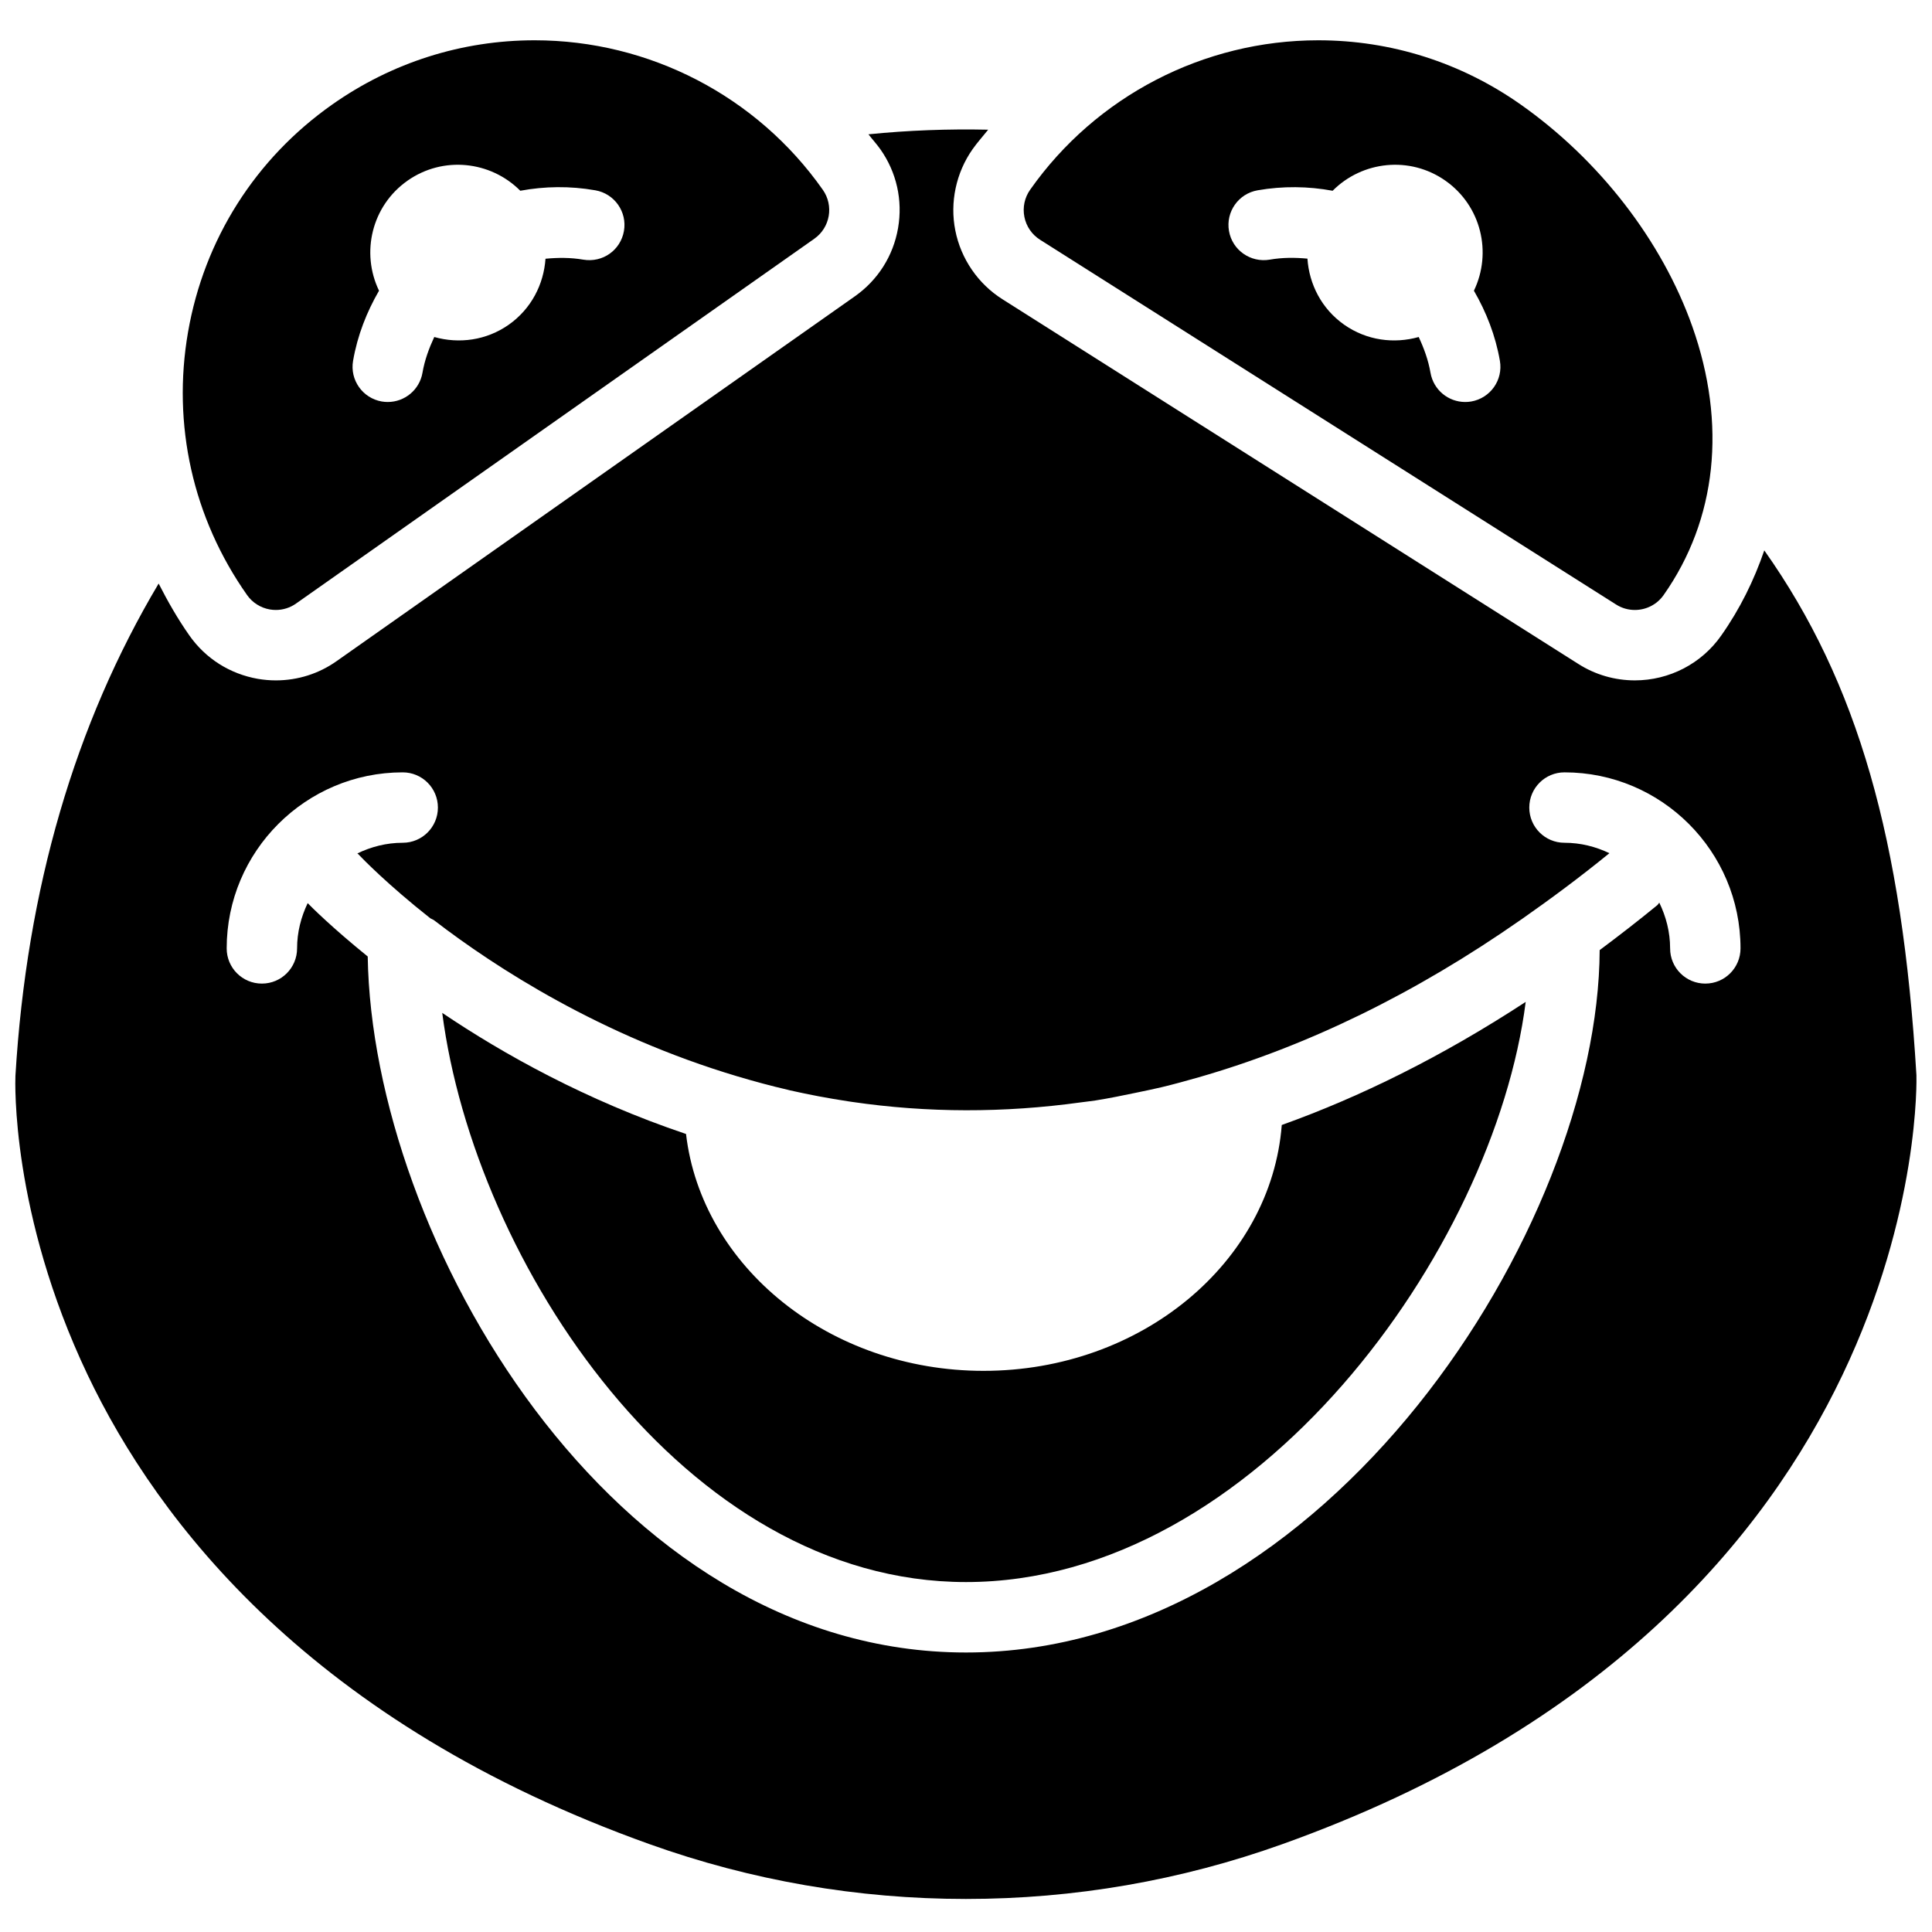
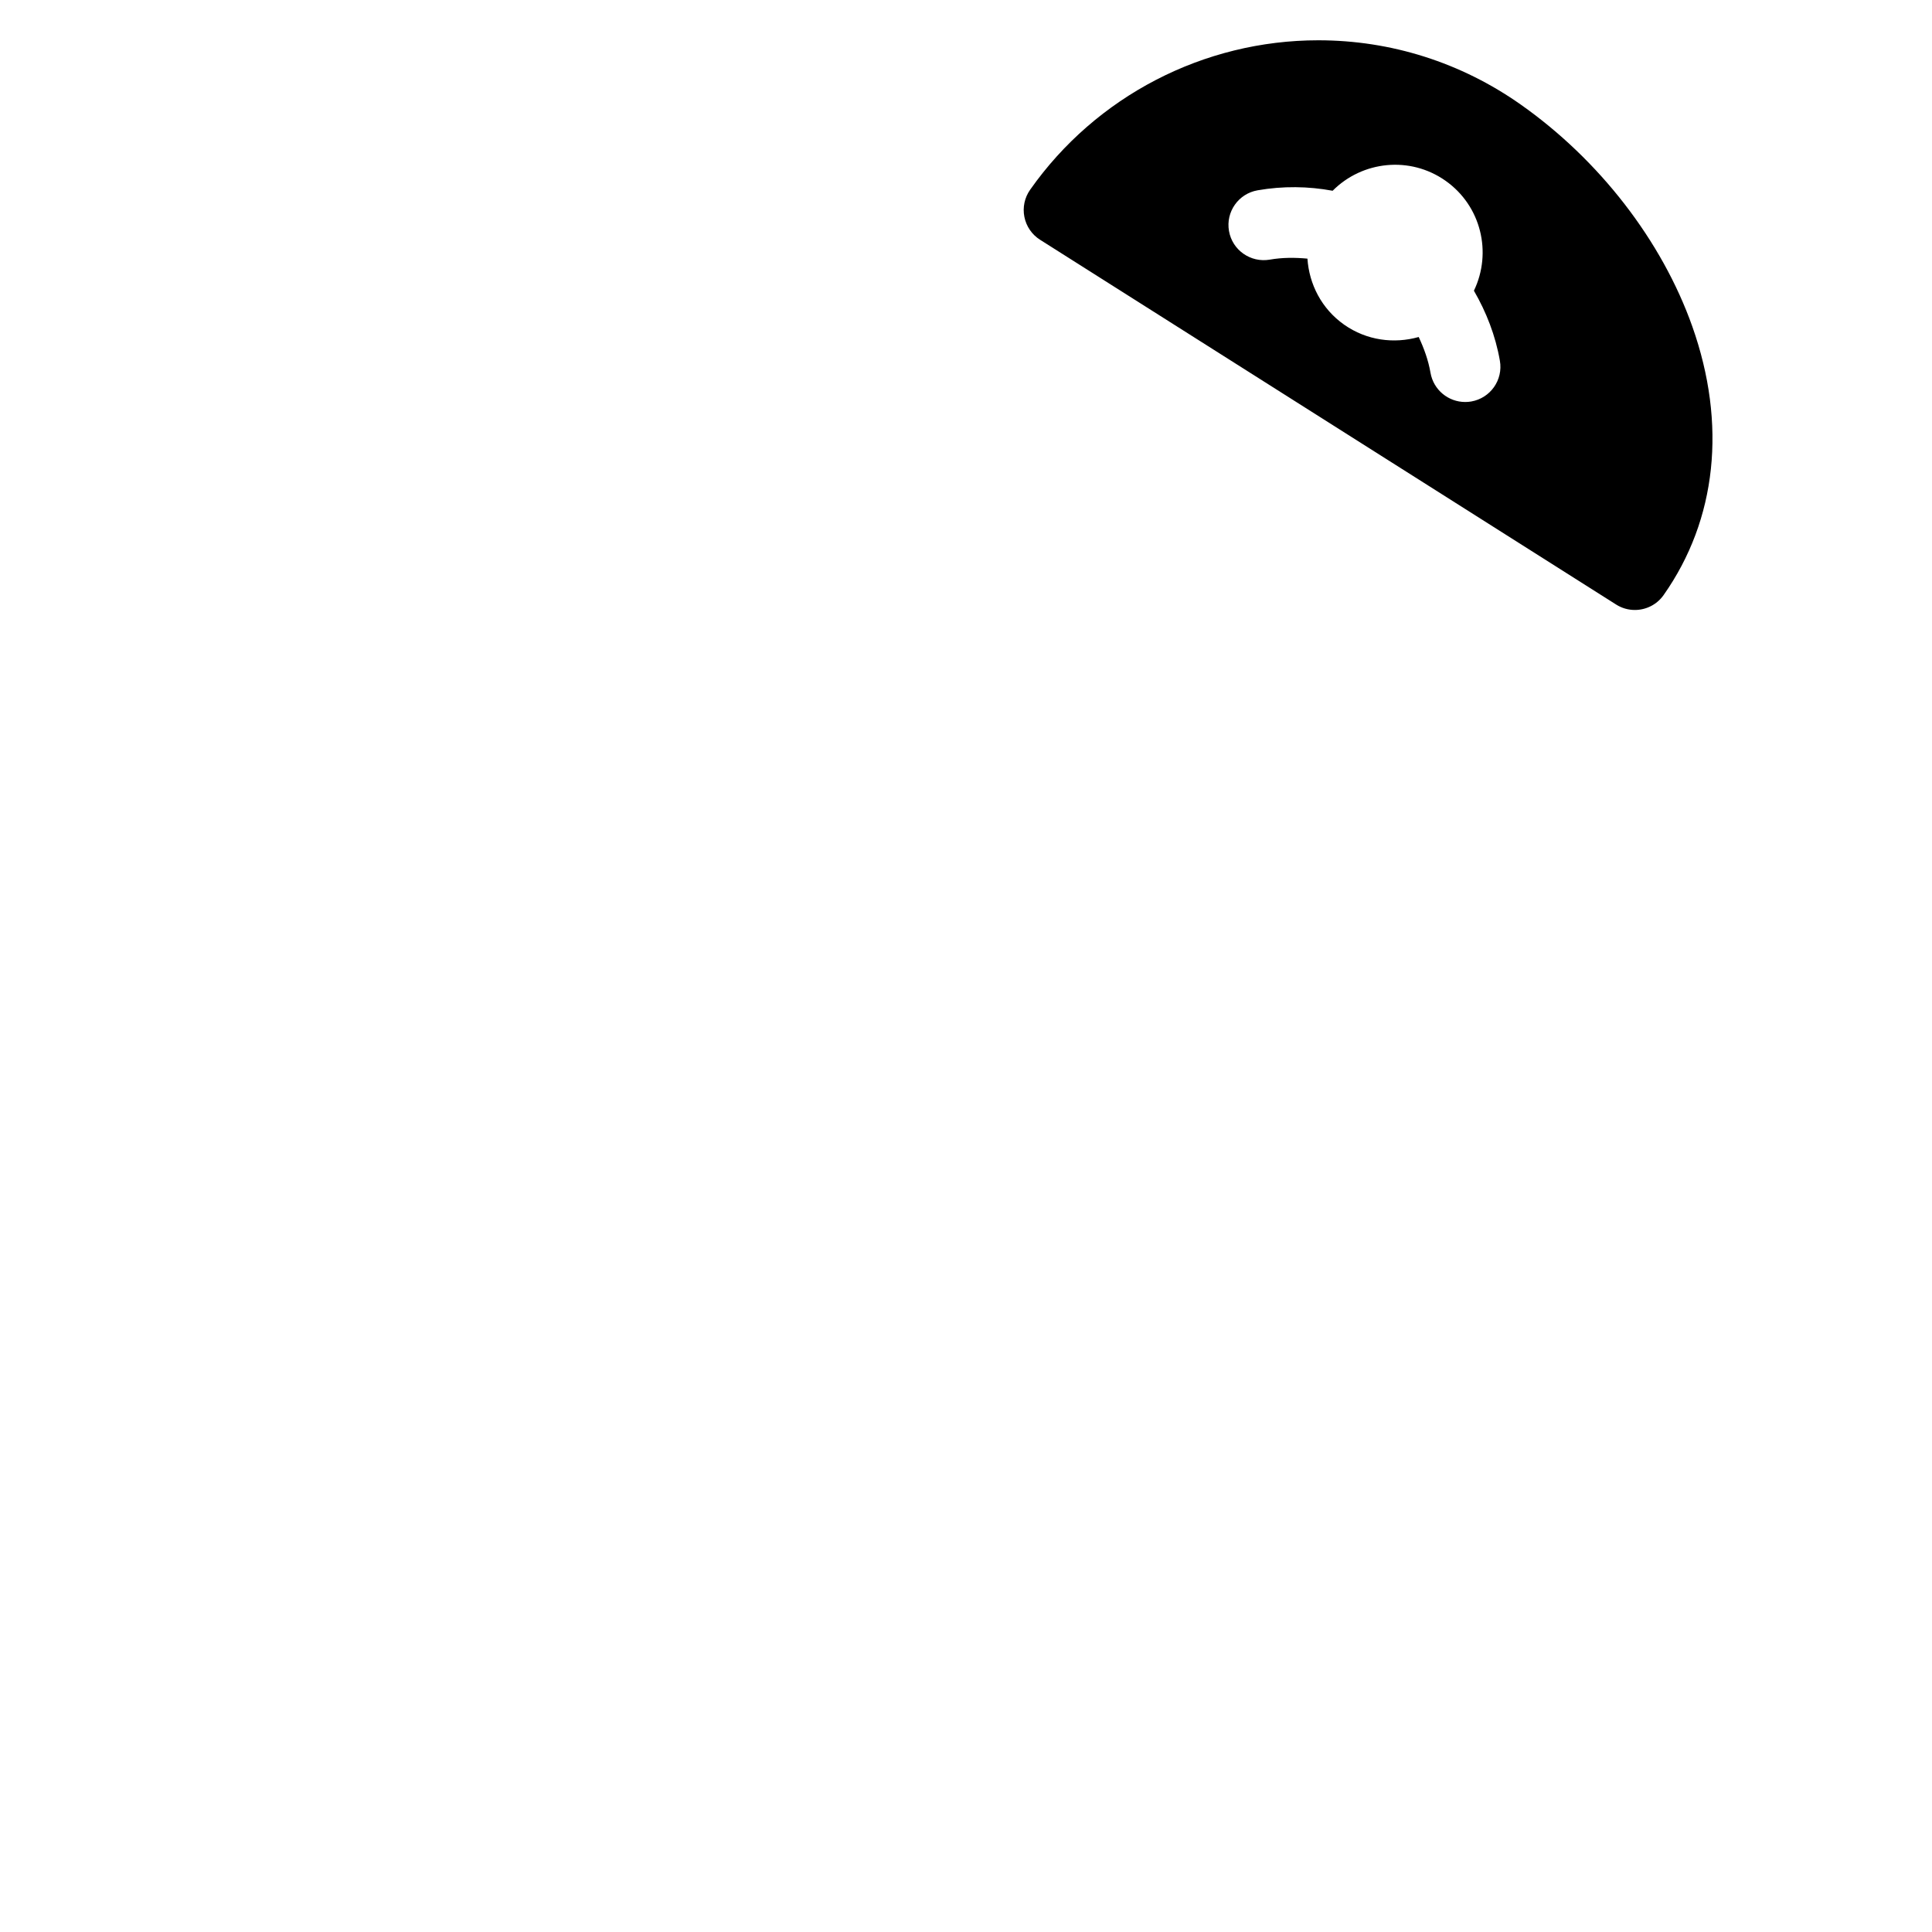
<svg xmlns="http://www.w3.org/2000/svg" width="800px" height="800px" version="1.1" viewBox="144 144 512 512">
  <defs>
    <clipPath id="a">
      <path d="m148.09 178h503.81v470h-503.81z" />
    </clipPath>
  </defs>
-   <path d="m404.66 507.29c-40.875 0-74.742-27.59-78.855-62.773-26.562-8.938-48.516-21.234-64.609-32.094 8.574 66.203 64.227 150.84 138.8 150.84 76.719 0 139.97-88.082 148.33-153.75-22.262 14.555-43.859 25.172-64.645 32.625-2.828 36.34-37.145 65.152-79.023 65.152" fill-rule="evenodd" />
  <g clip-path="url(#a)">
-     <path d="m651.87 428.91c-3.742-62.34-15.488-103.95-40.316-139.05-2.715 7.914-6.438 15.508-11.41 22.559-5.188 7.43-13.75 11.887-22.887 11.887-5.316 0-10.504-1.5-14.98-4.356l-152.63-96.656c-6.457-4.078-11.008-10.73-12.48-18.223-1.484-7.434 0.195-15.32 4.598-21.562 1.277-1.809 2.742-3.422 4.113-5.141-10.578-0.23-21.176 0.16-31.73 1.223 1.035 1.344 2.176 2.578 3.156 3.965 4.301 6.086 5.969 13.52 4.691 20.891-1.277 7.379-5.363 13.801-11.484 18.102l-137.31 96.656c-4.672 3.312-10.27 5.102-16.102 5.102-1.578 0-3.191-0.141-4.769-0.41-7.414-1.305-13.836-5.375-18.137-11.484-3.106-4.414-5.738-9.051-8.152-13.77-22.133 37.188-34.977 80.832-37.953 130.45-0.066 1.465-1.215 36.461 19.105 79.199 18.605 39.129 59.562 92.477 148.98 124.44 26.906 9.629 55.109 14.508 83.809 14.508s56.902-4.879 83.809-14.508c171.76-61.391 168.14-202.23 168.08-203.82zm-55.941-24.246c-5.16 0-9.332-4.172-9.332-9.332 0-4.356-1.082-8.422-2.863-12.109-0.215 0.207-0.316 0.477-0.543 0.664-5.121 4.207-10.203 8.117-15.262 11.902-0.297 73.41-72.297 186.14-167.93 186.14-94.445 0-157.37-110.17-158.55-184.45-9.508-7.699-15.012-13.203-15.91-14.145-1.742 3.656-2.809 7.688-2.809 11.996 0 5.16-4.168 9.332-9.328 9.332s-9.328-4.172-9.328-9.332c0-25.719 20.926-46.648 46.648-46.648 5.16 0 9.328 4.172 9.328 9.332 0 5.156-4.168 9.328-9.328 9.328-4.32 0-8.371 1.062-12.027 2.828 0.047 0.047 0.113 0.066 0.168 0.109 1.184 1.262 7.875 8.156 19.191 17.086 0.344 0.203 0.746 0.324 1.062 0.578 16.207 12.473 44.086 30.5 80.266 41.293 4.43 1.316 8.871 2.527 13.332 3.555 0.223 0.055 0.43 0.113 0.652 0.168 5.094 1.156 10.207 2.109 15.34 2.891 0.355 0.059 0.719 0.105 1.07 0.16 20.043 2.938 40.324 2.938 60.582 0.141 1.312-0.188 2.637-0.309 3.953-0.516 3.676-0.578 7.344-1.344 11.012-2.106 2.184-0.457 4.363-0.898 6.547-1.418 3.277-0.785 6.543-1.691 9.816-2.625 28.66-8.238 57.23-22.09 85.434-41.797 0.02-0.016 0.047-0.027 0.062-0.035 7.699-5.394 15.461-11.133 23.328-17.551-3.621-1.727-7.633-2.762-11.906-2.762-5.16 0-9.328-4.172-9.328-9.328 0-5.16 4.168-9.332 9.328-9.332 25.723 0 46.648 20.93 46.648 46.648 0 5.16-4.172 9.332-9.328 9.332z" fill-rule="evenodd" />
-   </g>
-   <path d="m419.63 207.54 152.64 96.656c1.547 0.988 3.273 1.453 4.981 1.453 2.941 0 5.832-1.387 7.633-3.965 14.078-19.992 16.766-45.285 7.586-71.195-8.043-22.688-24.633-44.121-45.484-58.797-15.805-11.129-34.359-17.016-53.625-17.016-30.371 0-58.918 14.805-76.367 39.613-1.473 2.09-2.023 4.684-1.52 7.195 0.496 2.5 1.996 4.691 4.152 6.055zm57.656-13.109c6.711-1.168 13.418-1.074 19.875 0.121 7.863-7.91 20.477-9.293 29.902-2.66 9.469 6.664 12.398 19.051 7.539 29.148 3.281 5.672 5.719 11.875 6.883 18.574 0.887 5.066-2.508 9.898-7.594 10.785-0.543 0.094-1.082 0.133-1.605 0.133-4.457 0-8.395-3.191-9.188-7.734-0.59-3.406-1.746-6.523-3.129-9.488-6.527 1.844-13.77 0.941-19.758-3.266-5.981-4.211-9.273-10.73-9.73-17.504-3.266-0.301-6.59-0.328-10.004 0.27-5.066 0.859-9.906-2.519-10.785-7.594-0.887-5.074 2.512-9.91 7.594-10.785z" fill-rule="evenodd" />
-   <path d="m215.5 305.51c0.523 0.09 1.066 0.137 1.598 0.137 1.91 0 3.789-0.586 5.363-1.707l137.32-96.656c4.227-2.965 5.234-8.789 2.266-12.996-17.445-24.809-45.992-39.613-76.363-39.613-19.266 0-37.824 5.887-53.629 17.016-20.383 14.34-33.957 35.762-38.223 60.309-4.262 24.559 1.289 49.301 15.637 69.684 1.418 2.027 3.594 3.398 6.035 3.828zm36.48-113.62c9.434-6.633 22.039-5.25 29.902 2.66 6.457-1.195 13.164-1.297 19.871-0.121 5.086 0.875 8.484 5.711 7.598 10.785-0.887 5.074-5.617 8.461-10.797 7.594-3.359-0.578-6.699-0.551-9.992-0.242-0.465 6.766-3.758 13.266-9.73 17.477-5.981 4.207-13.219 5.109-19.75 3.266-1.391 2.992-2.547 6.117-3.125 9.488-0.793 4.543-4.731 7.734-9.191 7.734-0.523 0-1.062-0.039-1.605-0.133-5.074-0.887-8.48-5.719-7.594-10.785 1.156-6.699 3.594-12.902 6.875-18.574-4.859-10.086-1.93-22.484 7.539-29.148z" fill-rule="evenodd" />
+     </g>
+   <path d="m419.63 207.54 152.64 96.656c1.547 0.988 3.273 1.453 4.981 1.453 2.941 0 5.832-1.387 7.633-3.965 14.078-19.992 16.766-45.285 7.586-71.195-8.043-22.688-24.633-44.121-45.484-58.797-15.805-11.129-34.359-17.016-53.625-17.016-30.371 0-58.918 14.805-76.367 39.613-1.473 2.09-2.023 4.684-1.52 7.195 0.496 2.5 1.996 4.691 4.152 6.055zm57.656-13.109c6.711-1.168 13.418-1.074 19.875 0.121 7.863-7.91 20.477-9.293 29.902-2.66 9.469 6.664 12.398 19.051 7.539 29.148 3.281 5.672 5.719 11.875 6.883 18.574 0.887 5.066-2.508 9.898-7.594 10.785-0.543 0.094-1.082 0.133-1.605 0.133-4.457 0-8.395-3.191-9.188-7.734-0.59-3.406-1.746-6.523-3.129-9.488-6.527 1.844-13.77 0.941-19.758-3.266-5.981-4.211-9.273-10.73-9.73-17.504-3.266-0.301-6.59-0.328-10.004 0.27-5.066 0.859-9.906-2.519-10.785-7.594-0.887-5.074 2.512-9.91 7.594-10.785" fill-rule="evenodd" />
</svg>